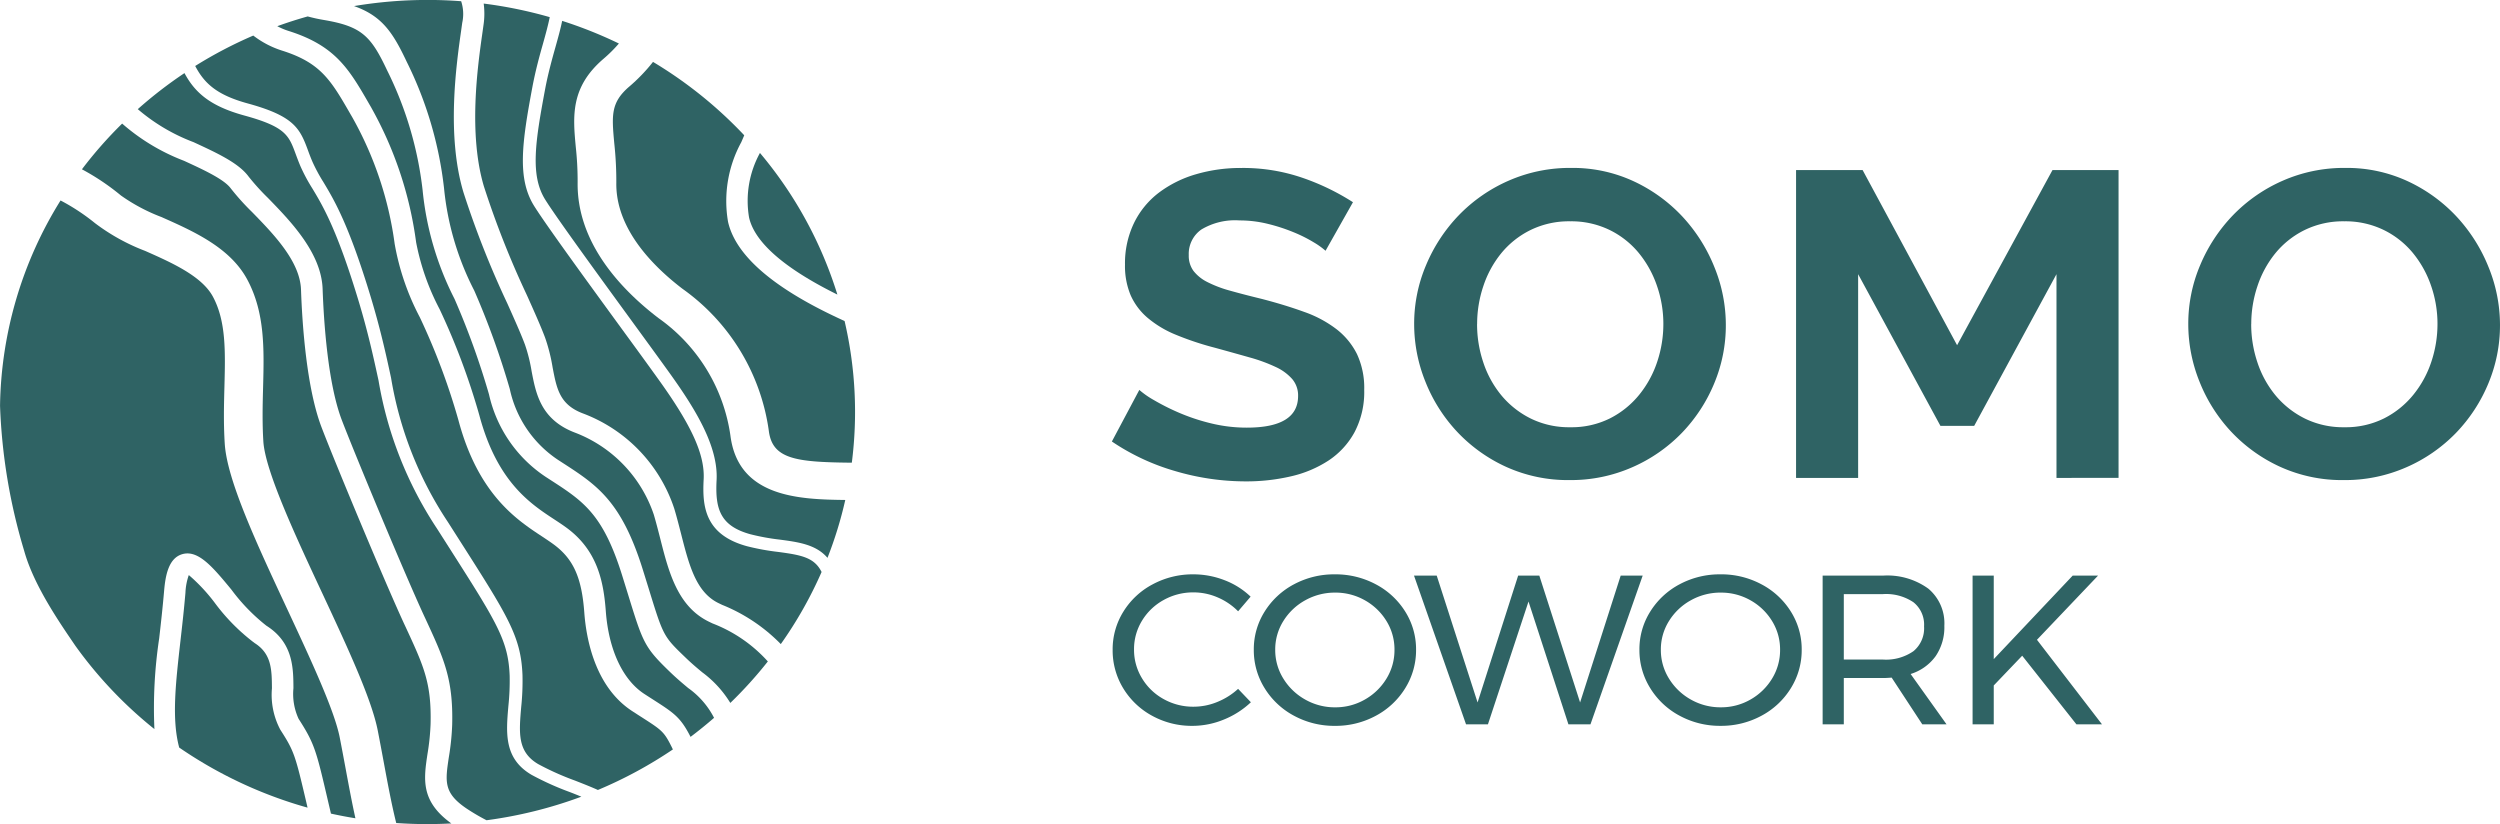
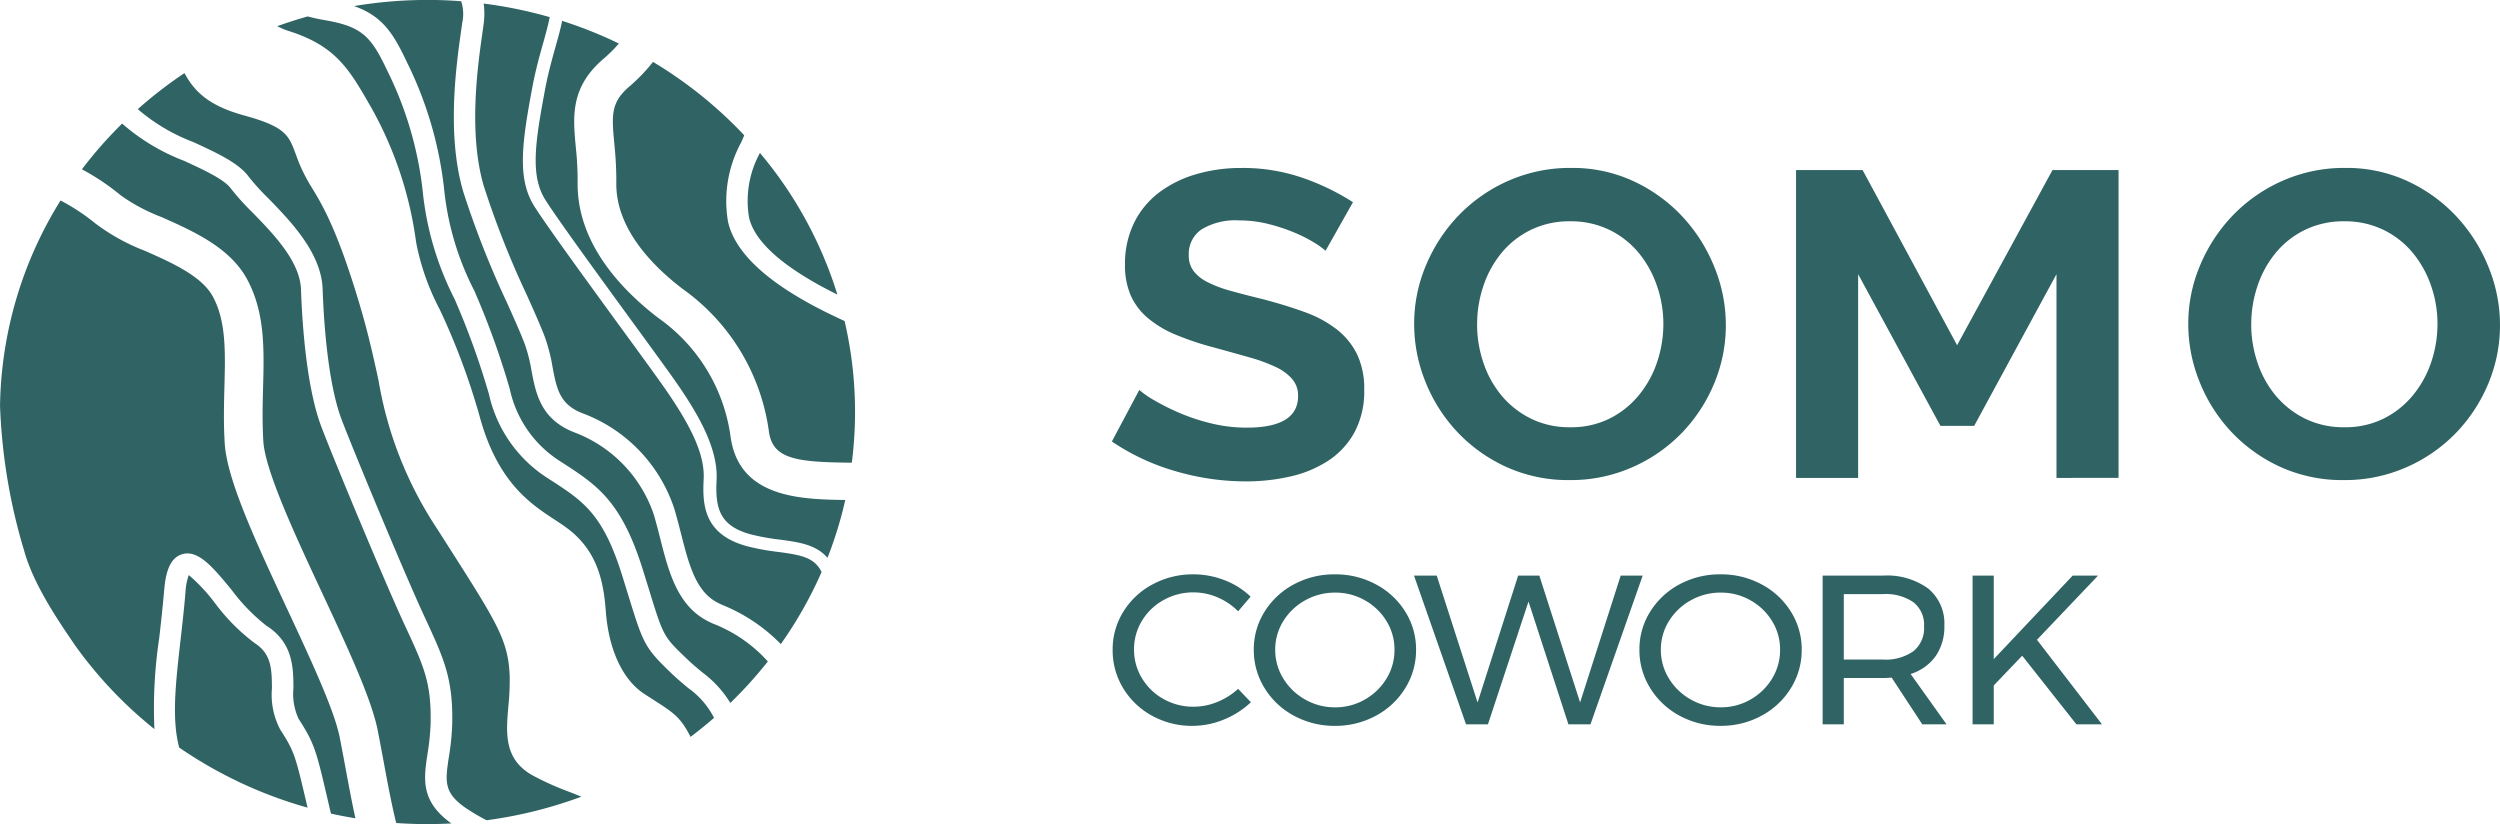
<svg xmlns="http://www.w3.org/2000/svg" id="Component_17_3" data-name="Component 17 – 3" width="194.154" height="64" viewBox="0 0 194.154 64">
  <g id="Group_727" data-name="Group 727">
    <g id="Group_552" data-name="Group 552">
      <g id="Group_725" data-name="Group 725">
        <path id="Path_3495" data-name="Path 3495" d="M1034.775,2374.549c.215-.766.4-1.443.525-2.067a34.07,34.07,0,0,0-5.129-1.054,6.007,6.007,0,0,1-.02,1.706c-.025.183-.054.392-.087.624-.357,2.525-1.1,7.778.129,11.883a70.825,70.825,0,0,0,3.335,8.437c.576,1.286,1.075,2.4,1.409,3.288a13.612,13.612,0,0,1,.585,2.31c.318,1.67.548,2.877,2.308,3.564a11.866,11.866,0,0,1,7.148,7.433c.193.645.359,1.3.52,1.926.624,2.444,1.162,4.553,2.929,5.4l.259.125a13.326,13.326,0,0,1,4.559,3.048,31.588,31.588,0,0,0,3.168-5.6c-.562-1.128-1.567-1.316-3.369-1.557a18.289,18.289,0,0,1-2.416-.442c-3.319-.9-3.482-3.151-3.374-5.188.1-1.9-.9-4.134-3.463-7.705-.681-.951-1.7-2.354-2.839-3.91-2.661-3.65-5.972-8.191-6.868-9.631-1.333-2.142-.937-4.93-.124-9.267C1034.2,2376.615,1034.5,2375.517,1034.775,2374.549Z" transform="translate(-992.607 -2371.151)" fill="#2f6364" />
        <path id="Path_3496" data-name="Path 3496" d="M933.338,2455.013a22.216,22.216,0,0,1-3-1.35c-2.151-1.263-1.981-3.24-1.8-5.334a18.83,18.83,0,0,0,.1-2.372c-.108-2.734-.99-4.116-4.7-9.937l-.944-1.48a29.751,29.751,0,0,1-4.539-11.5c-.38-1.749-.809-3.731-1.56-6.213-1.672-5.53-2.774-7.364-3.579-8.7a13.594,13.594,0,0,1-.906-1.684c-.158-.363-.28-.7-.388-.989-.534-1.452-.778-2.115-3.993-2.995-2.659-.729-3.834-1.78-4.646-3.293a33.175,33.175,0,0,0-3.625,2.8,14.518,14.518,0,0,0,4.328,2.562c1.8.832,3.506,1.616,4.278,2.674a17.826,17.826,0,0,0,1.5,1.657c1.75,1.8,4.148,4.26,4.248,7.067.091,2.585.407,7.347,1.491,10.188,1,2.614,4.871,11.917,6.389,15.2l.1.214c1.442,3.116,2.167,4.68,2.083,8.225a19.3,19.3,0,0,1-.257,2.52c-.288,1.917-.42,2.791,1.362,4a16.4,16.4,0,0,0,1.562.918,33.988,33.988,0,0,0,7.363-1.83C933.913,2455.239,933.625,2455.125,933.338,2455.013Z" transform="translate(-889.057 -2393.489)" fill="#2f6364" />
-         <path id="Path_3497" data-name="Path 3497" d="M958.87,2439.486c-.6-1.205-.767-1.312-2.362-2.336-.21-.134-.442-.284-.7-.451-2.89-1.877-3.576-5.6-3.727-7.645-.2-2.739-.85-4.179-2.386-5.311-.256-.188-.557-.387-.876-.6-1.98-1.3-4.972-3.266-6.512-9.032a51.374,51.374,0,0,0-3-8,19.449,19.449,0,0,1-1.954-5.7,27.453,27.453,0,0,0-3.317-9.88l-.1-.171c-1.538-2.67-2.31-4.011-5.349-4.968a7.257,7.257,0,0,1-2.215-1.162,33.517,33.517,0,0,0-4.51,2.362c.727,1.391,1.727,2.264,4.079,2.909,3.547.971,4.038,1.9,4.663,3.6.109.3.221.6.368.94a12.978,12.978,0,0,0,.848,1.573c.83,1.383,1.968,3.276,3.674,8.917.761,2.519,1.2,4.521,1.579,6.286a28.639,28.639,0,0,0,4.412,11.191l.943,1.479c3.731,5.847,4.734,7.419,4.851,10.406a19.537,19.537,0,0,1-.1,2.489c-.173,2.018-.3,3.476,1.324,4.429a21.392,21.392,0,0,0,2.862,1.281c.6.235,1.2.471,1.771.726a33.474,33.474,0,0,0,5.825-3.149C958.929,2439.612,958.9,2439.549,958.87,2439.486Z" transform="translate(-906.702 -2381.468)" fill="#2f6364" />
        <path id="Path_3498" data-name="Path 3498" d="M907.029,2473.662c-2.4-1.727-2.15-3.433-1.854-5.4a18.051,18.051,0,0,0,.24-2.325c.075-3.183-.514-4.457-1.939-7.533l-.1-.214c-1.528-3.3-5.428-12.669-6.431-15.3-1.165-3.053-1.5-8.008-1.593-10.689-.078-2.2-2.14-4.319-3.8-6.02a18.829,18.829,0,0,1-1.651-1.833c-.52-.713-2.1-1.442-3.631-2.146a15.912,15.912,0,0,1-4.809-2.892,32.372,32.372,0,0,0-3.123,3.55,18.214,18.214,0,0,1,3.03,2.035,14.042,14.042,0,0,0,3.136,1.669c2.507,1.113,5.349,2.374,6.682,4.872,1.37,2.567,1.3,5.38,1.221,8.355-.035,1.348-.071,2.742.02,4.2.143,2.294,2.509,7.367,4.6,11.843,1.957,4.194,3.8,8.156,4.285,10.61.165.846.317,1.662.463,2.448.324,1.749.619,3.326.972,4.737q1.2.083,2.423.085C905.8,2473.712,906.414,2473.693,907.029,2473.662Z" transform="translate(-871.975 -2409.712)" fill="#2f6364" />
        <path id="Path_3499" data-name="Path 3499" d="M1058.013,2381.289a10.981,10.981,0,0,0,1.2-1.192,33.59,33.59,0,0,0-4.405-1.758c-.131.641-.318,1.312-.519,2.028-.266.951-.568,2.028-.8,3.25-.768,4.1-1.179,6.71,0,8.6.878,1.41,4.178,5.936,6.829,9.572,1.137,1.559,2.161,2.965,2.844,3.916,1.973,2.753,3.779,5.664,3.639,8.3-.118,2.23.268,3.562,2.645,4.209a17.265,17.265,0,0,0,2.282.414c1.43.192,2.8.377,3.685,1.414a30.837,30.837,0,0,0,1.381-4.495c-3.567-.044-8.3-.2-8.917-4.984a13.486,13.486,0,0,0-5.58-9.135c-2.908-2.219-6.36-5.852-6.288-10.554a24.6,24.6,0,0,0-.143-2.732C1055.643,2385.757,1055.437,2383.5,1058.013,2381.289Z" transform="translate(-1011.149 -2376.718)" fill="#2f6364" />
        <path id="Path_3500" data-name="Path 3500" d="M1134.21,2436.05c.548,2.422,3.934,4.537,6.859,5.985a31.542,31.542,0,0,0-6.014-11A7.731,7.731,0,0,0,1134.21,2436.05Z" transform="translate(-1076.036 -2419.157)" fill="#2f6364" />
        <path id="Path_3501" data-name="Path 3501" d="M873.663,2494.1c-.145-.779-.295-1.586-.459-2.423-.414-2.117-2.274-6.1-4.073-9.958-2.407-5.16-4.68-10.034-4.856-12.858-.1-1.579-.061-3.035-.024-4.444.07-2.709.131-5.048-.889-6.958-.858-1.609-3.2-2.648-5.265-3.564a15.688,15.688,0,0,1-3.9-2.158,16.039,16.039,0,0,0-2.673-1.76,30.981,30.981,0,0,0-4.7,15.944,44.407,44.407,0,0,0,1.872,11.256c.758,2.743,2.836,5.7,3.982,7.389a32.664,32.664,0,0,0,6.135,6.465,36.4,36.4,0,0,1,.371-7.049c.134-1.176.271-2.392.381-3.674.105-1.241.356-2.552,1.409-2.861,1.244-.363,2.381,1.012,3.82,2.754a14.638,14.638,0,0,0,2.716,2.8c2.077,1.312,2.092,3.274,2.1,4.85a4.612,4.612,0,0,0,.4,2.38c1.25,1.946,1.37,2.459,2.3,6.454l.213.909q.94.208,1.9.363C874.154,2496.737,873.914,2495.449,873.663,2494.1Z" transform="translate(-846.821 -2434.408)" fill="#2f6364" />
        <path id="Path_3502" data-name="Path 3502" d="M924.372,2617.369c-.936-4-.993-4.244-2.095-5.96a5.78,5.78,0,0,1-.65-3.215c-.011-1.436-.021-2.676-1.348-3.514a15.262,15.262,0,0,1-3.108-3.145,13.688,13.688,0,0,0-2-2.134,4.67,4.67,0,0,0-.261,1.371c-.111,1.3-.25,2.531-.385,3.717-.381,3.354-.69,6.111-.1,8.308a33.6,33.6,0,0,0,9.968,4.667Z" transform="translate(-900.508 -2554.741)" fill="#2f6364" />
        <path id="Path_3503" data-name="Path 3503" d="M982.913,2370.485c2.178.765,3.025,2.063,4.092,4.325a29.444,29.444,0,0,1,2.9,9.832,22,22,0,0,0,2.337,7.922l.03.066a62.589,62.589,0,0,1,2.738,7.591,8.815,8.815,0,0,0,3.737,5.5l.359.233c2.649,1.713,4.562,2.952,6.222,8.256.177.564.332,1.069.472,1.52,1.141,3.7,1.141,3.7,2.871,5.363.464.448.884.8,1.29,1.136a8.422,8.422,0,0,1,2.176,2.375,32.5,32.5,0,0,0,2.914-3.222,11.167,11.167,0,0,0-4.295-2.952l-.261-.125c-2.457-1.185-3.142-3.867-3.8-6.461-.157-.614-.319-1.249-.5-1.863a10.359,10.359,0,0,0-6.169-6.387c-2.612-1.018-2.99-3.01-3.324-4.767a12.432,12.432,0,0,0-.514-2.052c-.317-.846-.806-1.936-1.371-3.2a72.054,72.054,0,0,1-3.406-8.628c-1.328-4.431-.553-9.913-.18-12.547.032-.227.061-.433.085-.613a3.172,3.172,0,0,0-.083-1.678q-1.29-.1-2.606-.1A34.59,34.59,0,0,0,982.913,2370.485Z" transform="translate(-955.419 -2370.013)" fill="#2f6364" />
        <path id="Path_3504" data-name="Path 3504" d="M1092.631,2400.425a33.119,33.119,0,0,0-7.085-5.7,13.427,13.427,0,0,1-1.849,1.922c-1.449,1.245-1.357,2.245-1.156,4.436a27.293,27.293,0,0,1,.155,3.03c-.054,3.523,2.769,6.425,5.147,8.239a16.27,16.27,0,0,1,6.7,11.049c.279,2.154,2.1,2.4,6.191,2.448l.252,0a31.073,31.073,0,0,0-.562-11c-3.459-1.573-8.259-4.21-9.05-7.7a9.535,9.535,0,0,1,1.027-6.188C1092.48,2400.78,1092.557,2400.6,1092.631,2400.425Z" transform="translate(-1034.832 -2389.918)" fill="#2f6364" />
        <path id="Path_3505" data-name="Path 3505" d="M985.321,2428.72c-.408-.341-.871-.728-1.378-1.215-2.028-1.955-2.124-2.264-3.29-6.043-.139-.45-.294-.952-.47-1.515-1.487-4.753-3.018-5.743-5.554-7.384l-.361-.234a10.4,10.4,0,0,1-4.417-6.416,60.726,60.726,0,0,0-2.656-7.365l-.03-.066a23.591,23.591,0,0,1-2.469-8.424,27.938,27.938,0,0,0-2.756-9.307c-1.261-2.674-1.97-3.413-4.909-3.913a12.721,12.721,0,0,1-1.26-.276q-1.2.337-2.362.758a5.172,5.172,0,0,0,.871.367c3.662,1.154,4.708,2.969,6.29,5.717l.1.171a29.222,29.222,0,0,1,3.522,10.528,18.639,18.639,0,0,0,1.823,5.193,53.415,53.415,0,0,1,3.085,8.236c1.384,5.179,3.957,6.869,5.835,8.1.338.222.658.432.95.648,2.378,1.752,2.865,4.148,3.038,6.476.222,2.99,1.313,5.332,2.995,6.425.254.165.483.312.691.445,1.613,1.036,2.123,1.366,2.895,2.887q.941-.709,1.826-1.479A6.441,6.441,0,0,0,985.321,2428.72Z" transform="translate(-931.875 -2375.286)" fill="#2f6364" />
      </g>
    </g>
    <path id="Path_3557" data-name="Path 3557" d="M-62.355-30.035a5.945,5.945,0,0,0-.891-.64,10.973,10.973,0,0,0-1.572-.791,13.894,13.894,0,0,0-2.009-.656,9.085,9.085,0,0,0-2.2-.269A5.078,5.078,0,0,0-72-31.685a2.309,2.309,0,0,0-.978,1.986,1.988,1.988,0,0,0,.367,1.229,3.144,3.144,0,0,0,1.065.858,9.163,9.163,0,0,0,1.764.673q1.065.3,2.463.64,1.816.471,3.3,1.01A9.044,9.044,0,0,1-61.5-23.941a5.6,5.6,0,0,1,1.589,1.936,6.217,6.217,0,0,1,.559,2.777,6.71,6.71,0,0,1-.751,3.282,6.16,6.16,0,0,1-2.026,2.205,8.978,8.978,0,0,1-2.934,1.229,15.252,15.252,0,0,1-3.476.387,19.319,19.319,0,0,1-5.519-.808,17.316,17.316,0,0,1-4.891-2.289l2.131-4.006a6.726,6.726,0,0,0,1.135.791,17.592,17.592,0,0,0,1.939.976,15.471,15.471,0,0,0,2.48.825,11.606,11.606,0,0,0,2.795.337q3.982,0,3.982-2.458a1.968,1.968,0,0,0-.454-1.313,3.839,3.839,0,0,0-1.293-.943,12.663,12.663,0,0,0-2.026-.741q-1.188-.337-2.655-.741A23.15,23.15,0,0,1-74-23.521a8.179,8.179,0,0,1-2.183-1.313,4.93,4.93,0,0,1-1.31-1.751,5.87,5.87,0,0,1-.437-2.373,7.2,7.2,0,0,1,.7-3.232A6.578,6.578,0,0,1-75.3-34.546a8.906,8.906,0,0,1,2.882-1.431,12.325,12.325,0,0,1,3.528-.488,14.156,14.156,0,0,1,4.821.791,18.22,18.22,0,0,1,3.843,1.868Zm18.968,17.809a11.627,11.627,0,0,1-4.943-1.027,12.118,12.118,0,0,1-3.808-2.727A12.337,12.337,0,0,1-54.6-19.868a11.98,11.98,0,0,1-.873-4.477,11.634,11.634,0,0,1,.926-4.578A12.585,12.585,0,0,1-52-32.8a12.163,12.163,0,0,1,3.86-2.676,11.825,11.825,0,0,1,4.856-.993,11.232,11.232,0,0,1,4.908,1.06,12.224,12.224,0,0,1,3.79,2.777,12.708,12.708,0,0,1,2.445,3.905,11.9,11.9,0,0,1,.873,4.444,11.7,11.7,0,0,1-.908,4.562,12.332,12.332,0,0,1-2.515,3.838,12.091,12.091,0,0,1-3.843,2.66A11.825,11.825,0,0,1-43.387-12.226Zm-7.2-12.12a9.3,9.3,0,0,0,.489,3,7.908,7.908,0,0,0,1.415,2.559,6.988,6.988,0,0,0,2.271,1.784,6.735,6.735,0,0,0,3.057.673,6.678,6.678,0,0,0,3.092-.69,6.983,6.983,0,0,0,2.271-1.835,8.081,8.081,0,0,0,1.4-2.575,9.247,9.247,0,0,0,.472-2.912,9.007,9.007,0,0,0-.507-3A8.172,8.172,0,0,0-38.059-29.9a6.8,6.8,0,0,0-2.271-1.767,6.8,6.8,0,0,0-3.022-.656,6.785,6.785,0,0,0-3.109.69,6.84,6.84,0,0,0-2.271,1.818,8.065,8.065,0,0,0-1.38,2.559A9.246,9.246,0,0,0-50.583-24.345ZM-5.589-12.394V-28.217l-6.393,11.783H-14.6l-6.393-11.783v15.823h-4.821V-36.3h5.17l7.336,13.6L-5.9-36.3H-.769v23.9Zm22.322.168a11.627,11.627,0,0,1-4.943-1.027A12.118,12.118,0,0,1,7.982-15.98a12.337,12.337,0,0,1-2.463-3.888,11.98,11.98,0,0,1-.873-4.477,11.634,11.634,0,0,1,.926-4.578A12.585,12.585,0,0,1,8.122-32.8a12.163,12.163,0,0,1,3.86-2.676,11.825,11.825,0,0,1,4.856-.993,11.232,11.232,0,0,1,4.908,1.06,12.224,12.224,0,0,1,3.79,2.777,12.708,12.708,0,0,1,2.445,3.905,11.9,11.9,0,0,1,.873,4.444,11.7,11.7,0,0,1-.908,4.562,12.332,12.332,0,0,1-2.515,3.838,12.091,12.091,0,0,1-3.843,2.66A11.825,11.825,0,0,1,16.733-12.226Zm-7.2-12.12a9.3,9.3,0,0,0,.489,3,7.908,7.908,0,0,0,1.415,2.559,6.988,6.988,0,0,0,2.271,1.784,6.736,6.736,0,0,0,3.057.673,6.678,6.678,0,0,0,3.092-.69,6.983,6.983,0,0,0,2.271-1.835,8.081,8.081,0,0,0,1.4-2.575A9.246,9.246,0,0,0,24-24.345a9.007,9.007,0,0,0-.507-3A8.172,8.172,0,0,0,22.06-29.9a6.8,6.8,0,0,0-2.271-1.767,6.8,6.8,0,0,0-3.022-.656,6.785,6.785,0,0,0-3.109.69,6.84,6.84,0,0,0-2.271,1.818,8.065,8.065,0,0,0-1.38,2.559A9.246,9.246,0,0,0,9.537-24.345Z" transform="translate(165.299 49.51)" fill="#2f6364" />
    <path id="Path_3556" data-name="Path 3556" d="M-46.119-14.779a4.952,4.952,0,0,0-1.593-1.081,4.706,4.706,0,0,0-1.867-.388,4.688,4.688,0,0,0-2.329.594,4.493,4.493,0,0,0-1.678,1.609,4.225,4.225,0,0,0-.616,2.236,4.238,4.238,0,0,0,.616,2.228,4.472,4.472,0,0,0,1.678,1.617,4.688,4.688,0,0,0,2.329.594,4.844,4.844,0,0,0,1.849-.371,5.368,5.368,0,0,0,1.61-1.015l.993,1.04A6.707,6.707,0,0,1-47.232-6.37a6.411,6.411,0,0,1-2.432.487A6.38,6.38,0,0,1-52.8-6.668,5.916,5.916,0,0,1-55.041-8.8a5.643,5.643,0,0,1-.822-2.987,5.529,5.529,0,0,1,.831-2.962,5.906,5.906,0,0,1,2.269-2.121A6.567,6.567,0,0,1-49.6-17.65a6.659,6.659,0,0,1,2.423.454,6.014,6.014,0,0,1,2.029,1.279ZM-38.6-17.65a6.617,6.617,0,0,1,3.176.776,5.955,5.955,0,0,1,2.286,2.121,5.486,5.486,0,0,1,.839,2.962,5.57,5.57,0,0,1-.839,2.979,5.974,5.974,0,0,1-2.286,2.145,6.561,6.561,0,0,1-3.176.784,6.561,6.561,0,0,1-3.176-.784,5.974,5.974,0,0,1-2.286-2.145,5.57,5.57,0,0,1-.839-2.979,5.486,5.486,0,0,1,.839-2.962,5.971,5.971,0,0,1,2.277-2.121A6.6,6.6,0,0,1-38.6-17.65Zm.017,1.419a4.7,4.7,0,0,0-2.32.594,4.609,4.609,0,0,0-1.7,1.609,4.139,4.139,0,0,0-.634,2.236,4.181,4.181,0,0,0,.634,2.244,4.652,4.652,0,0,0,1.7,1.626,4.652,4.652,0,0,0,2.32.6,4.558,4.558,0,0,0,2.3-.6A4.623,4.623,0,0,0-34.6-9.547a4.224,4.224,0,0,0,.625-2.244,4.182,4.182,0,0,0-.625-2.236,4.579,4.579,0,0,0-1.678-1.609A4.608,4.608,0,0,0-38.585-16.231Zm22.175-1.32H-14.7L-18.755-6h-1.712l-3.1-9.539L-26.718-6h-1.7l-4.041-11.552h1.764L-27.522-7.7l3.151-9.852h1.644L-19.56-7.7Zm7.757-.1a6.617,6.617,0,0,1,3.176.776,5.955,5.955,0,0,1,2.286,2.121,5.486,5.486,0,0,1,.839,2.962,5.57,5.57,0,0,1-.839,2.979A5.974,5.974,0,0,1-5.476-6.668a6.561,6.561,0,0,1-3.176.784,6.561,6.561,0,0,1-3.176-.784,5.974,5.974,0,0,1-2.286-2.145,5.57,5.57,0,0,1-.839-2.979,5.486,5.486,0,0,1,.839-2.962,5.971,5.971,0,0,1,2.277-2.121A6.6,6.6,0,0,1-8.652-17.65Zm.017,1.419a4.7,4.7,0,0,0-2.32.594,4.609,4.609,0,0,0-1.7,1.609,4.139,4.139,0,0,0-.634,2.236,4.181,4.181,0,0,0,.634,2.244,4.652,4.652,0,0,0,1.7,1.626,4.652,4.652,0,0,0,2.32.6,4.558,4.558,0,0,0,2.3-.6A4.623,4.623,0,0,0-4.654-9.547a4.224,4.224,0,0,0,.625-2.244,4.182,4.182,0,0,0-.625-2.236,4.579,4.579,0,0,0-1.678-1.609A4.608,4.608,0,0,0-8.635-16.231ZM7.016-6,4.636-9.63q-.411.033-.668.033H.92V-6H-.724V-17.551H3.968a5.423,5.423,0,0,1,3.519,1.015,3.508,3.508,0,0,1,1.241,2.88,3.986,3.986,0,0,1-.676,2.36A3.778,3.778,0,0,1,6.109-9.91L8.9-6ZM3.968-11.032a3.729,3.729,0,0,0,2.363-.652,2.306,2.306,0,0,0,.822-1.923,2.222,2.222,0,0,0-.822-1.873,3.8,3.8,0,0,0-2.363-.635H.92v5.083ZM20.972-6H18.986l-4.212-5.33-2.209,2.31V-6H10.921V-17.551h1.644v6.486l6.13-6.486h1.969l-4.743,4.984Z" transform="translate(142.273 62.254)" fill="#2f6364" />
  </g>
</svg>